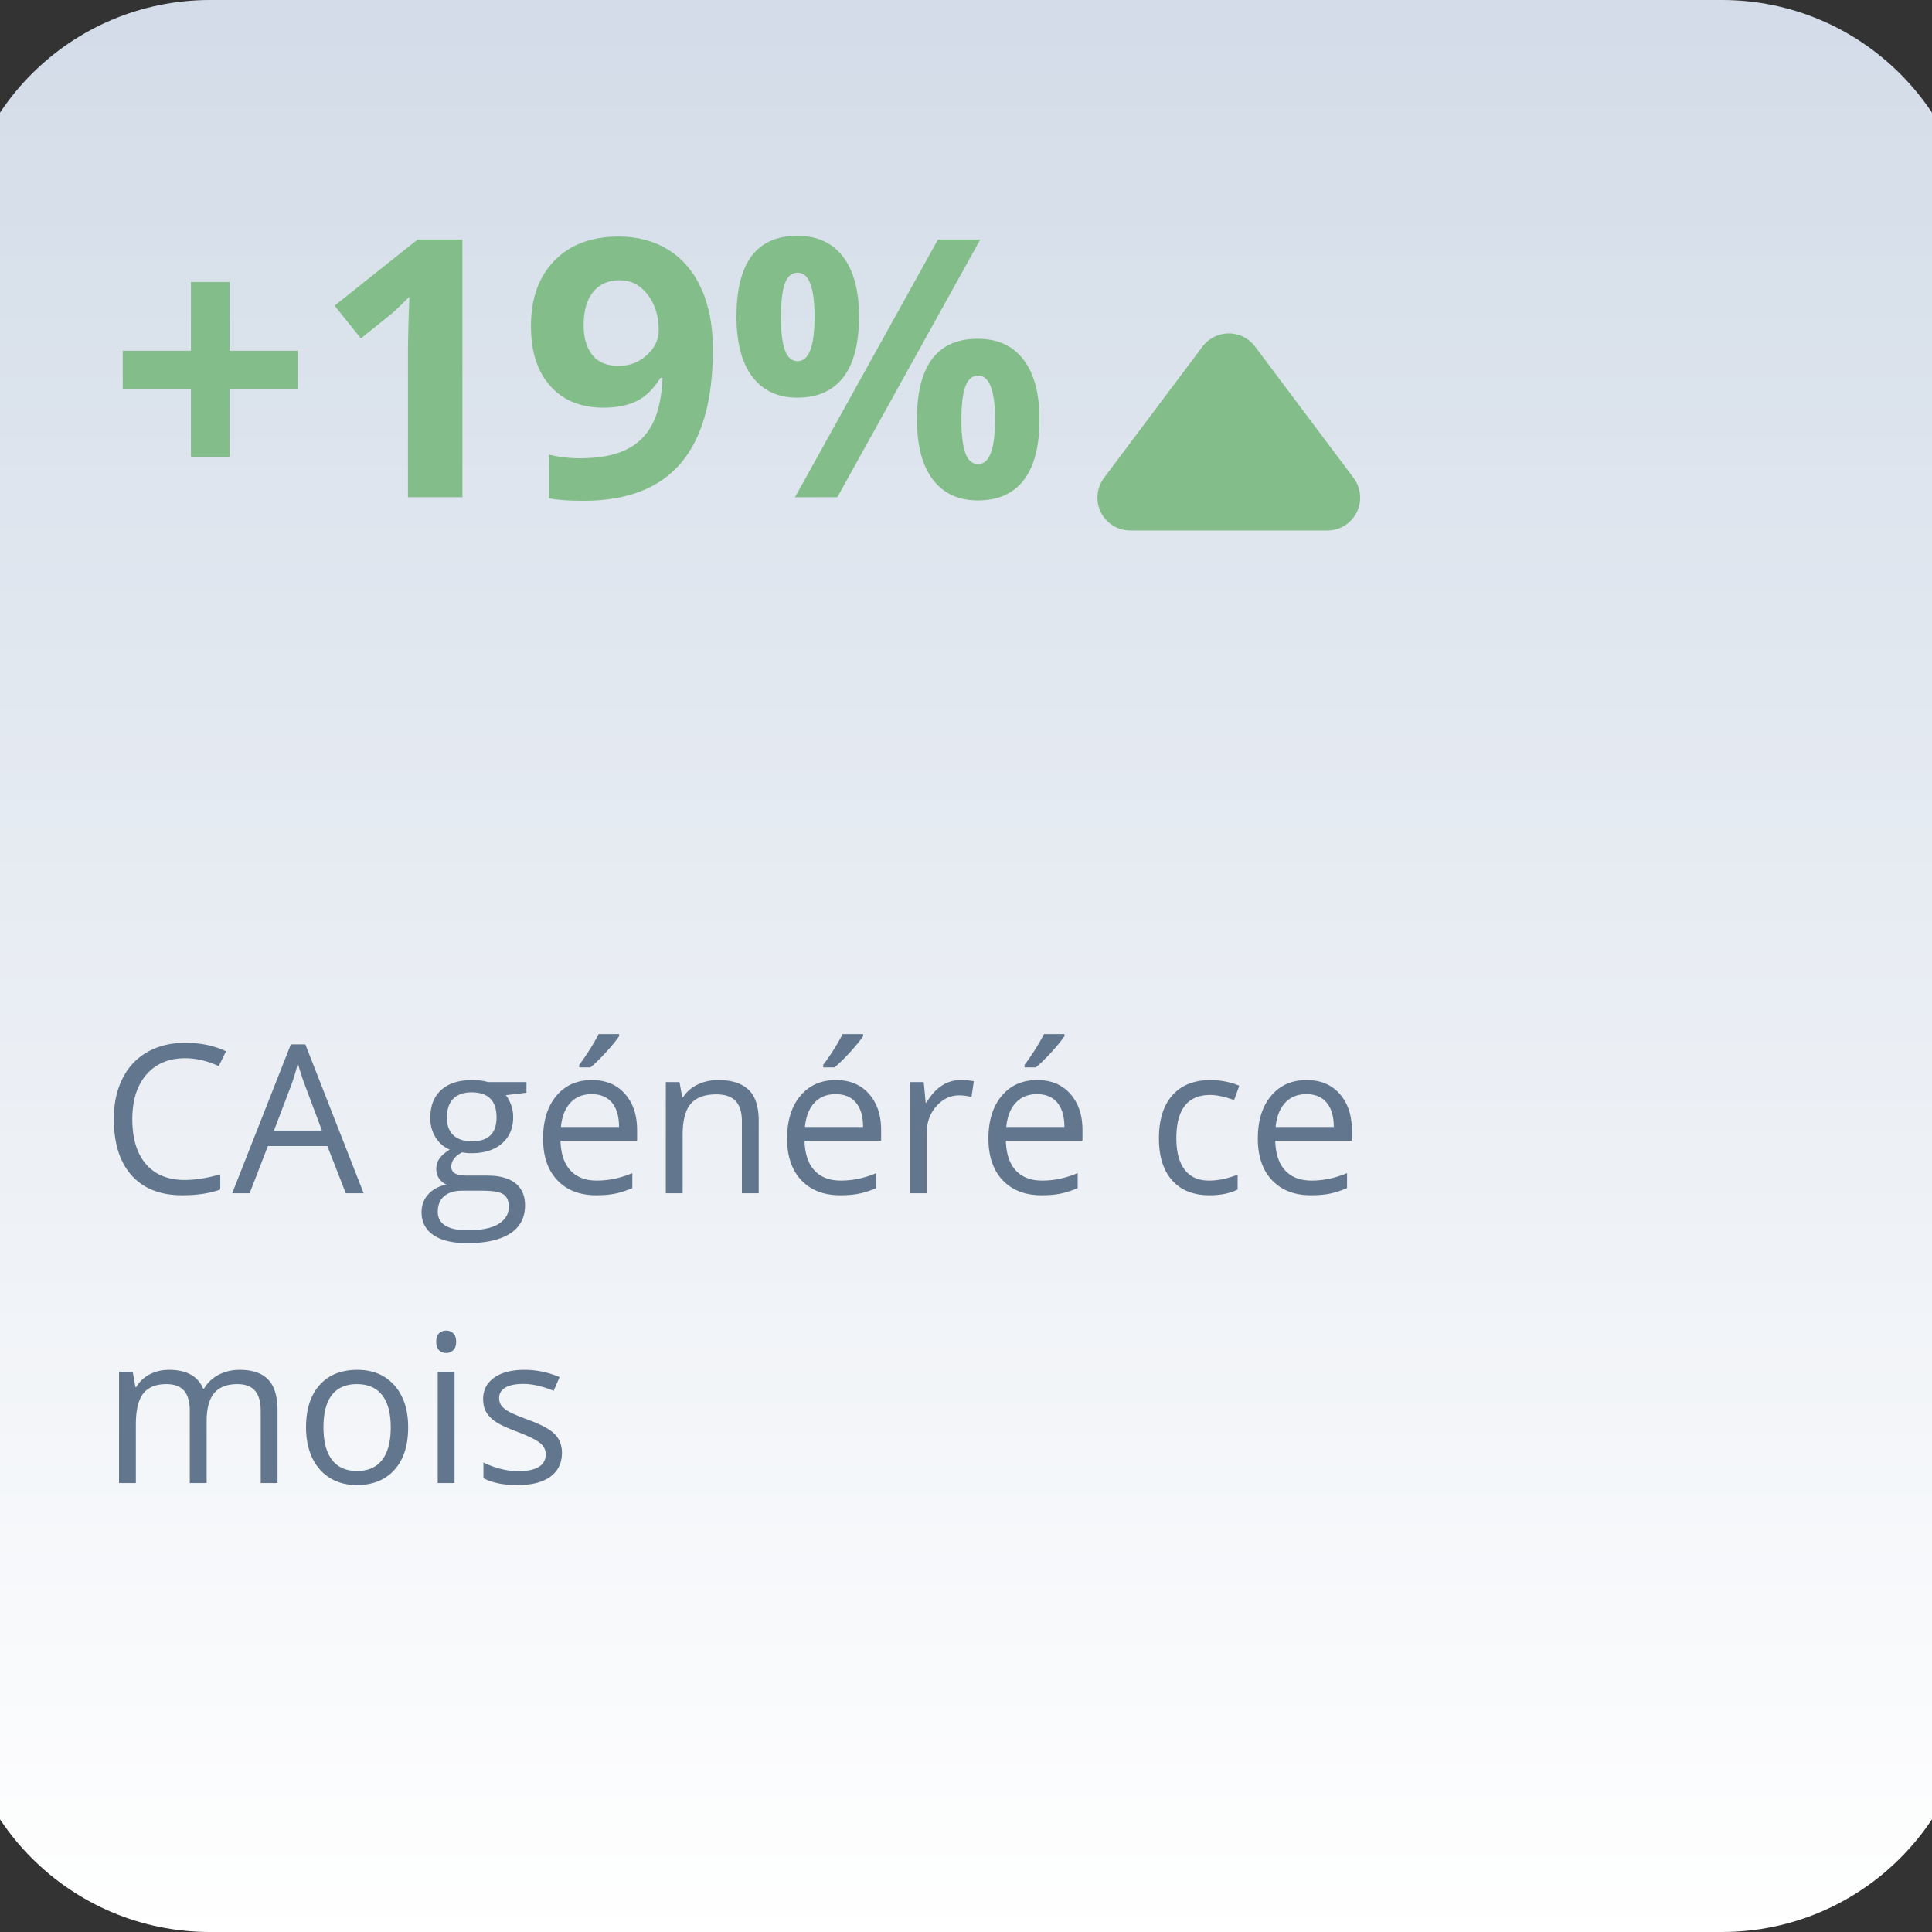
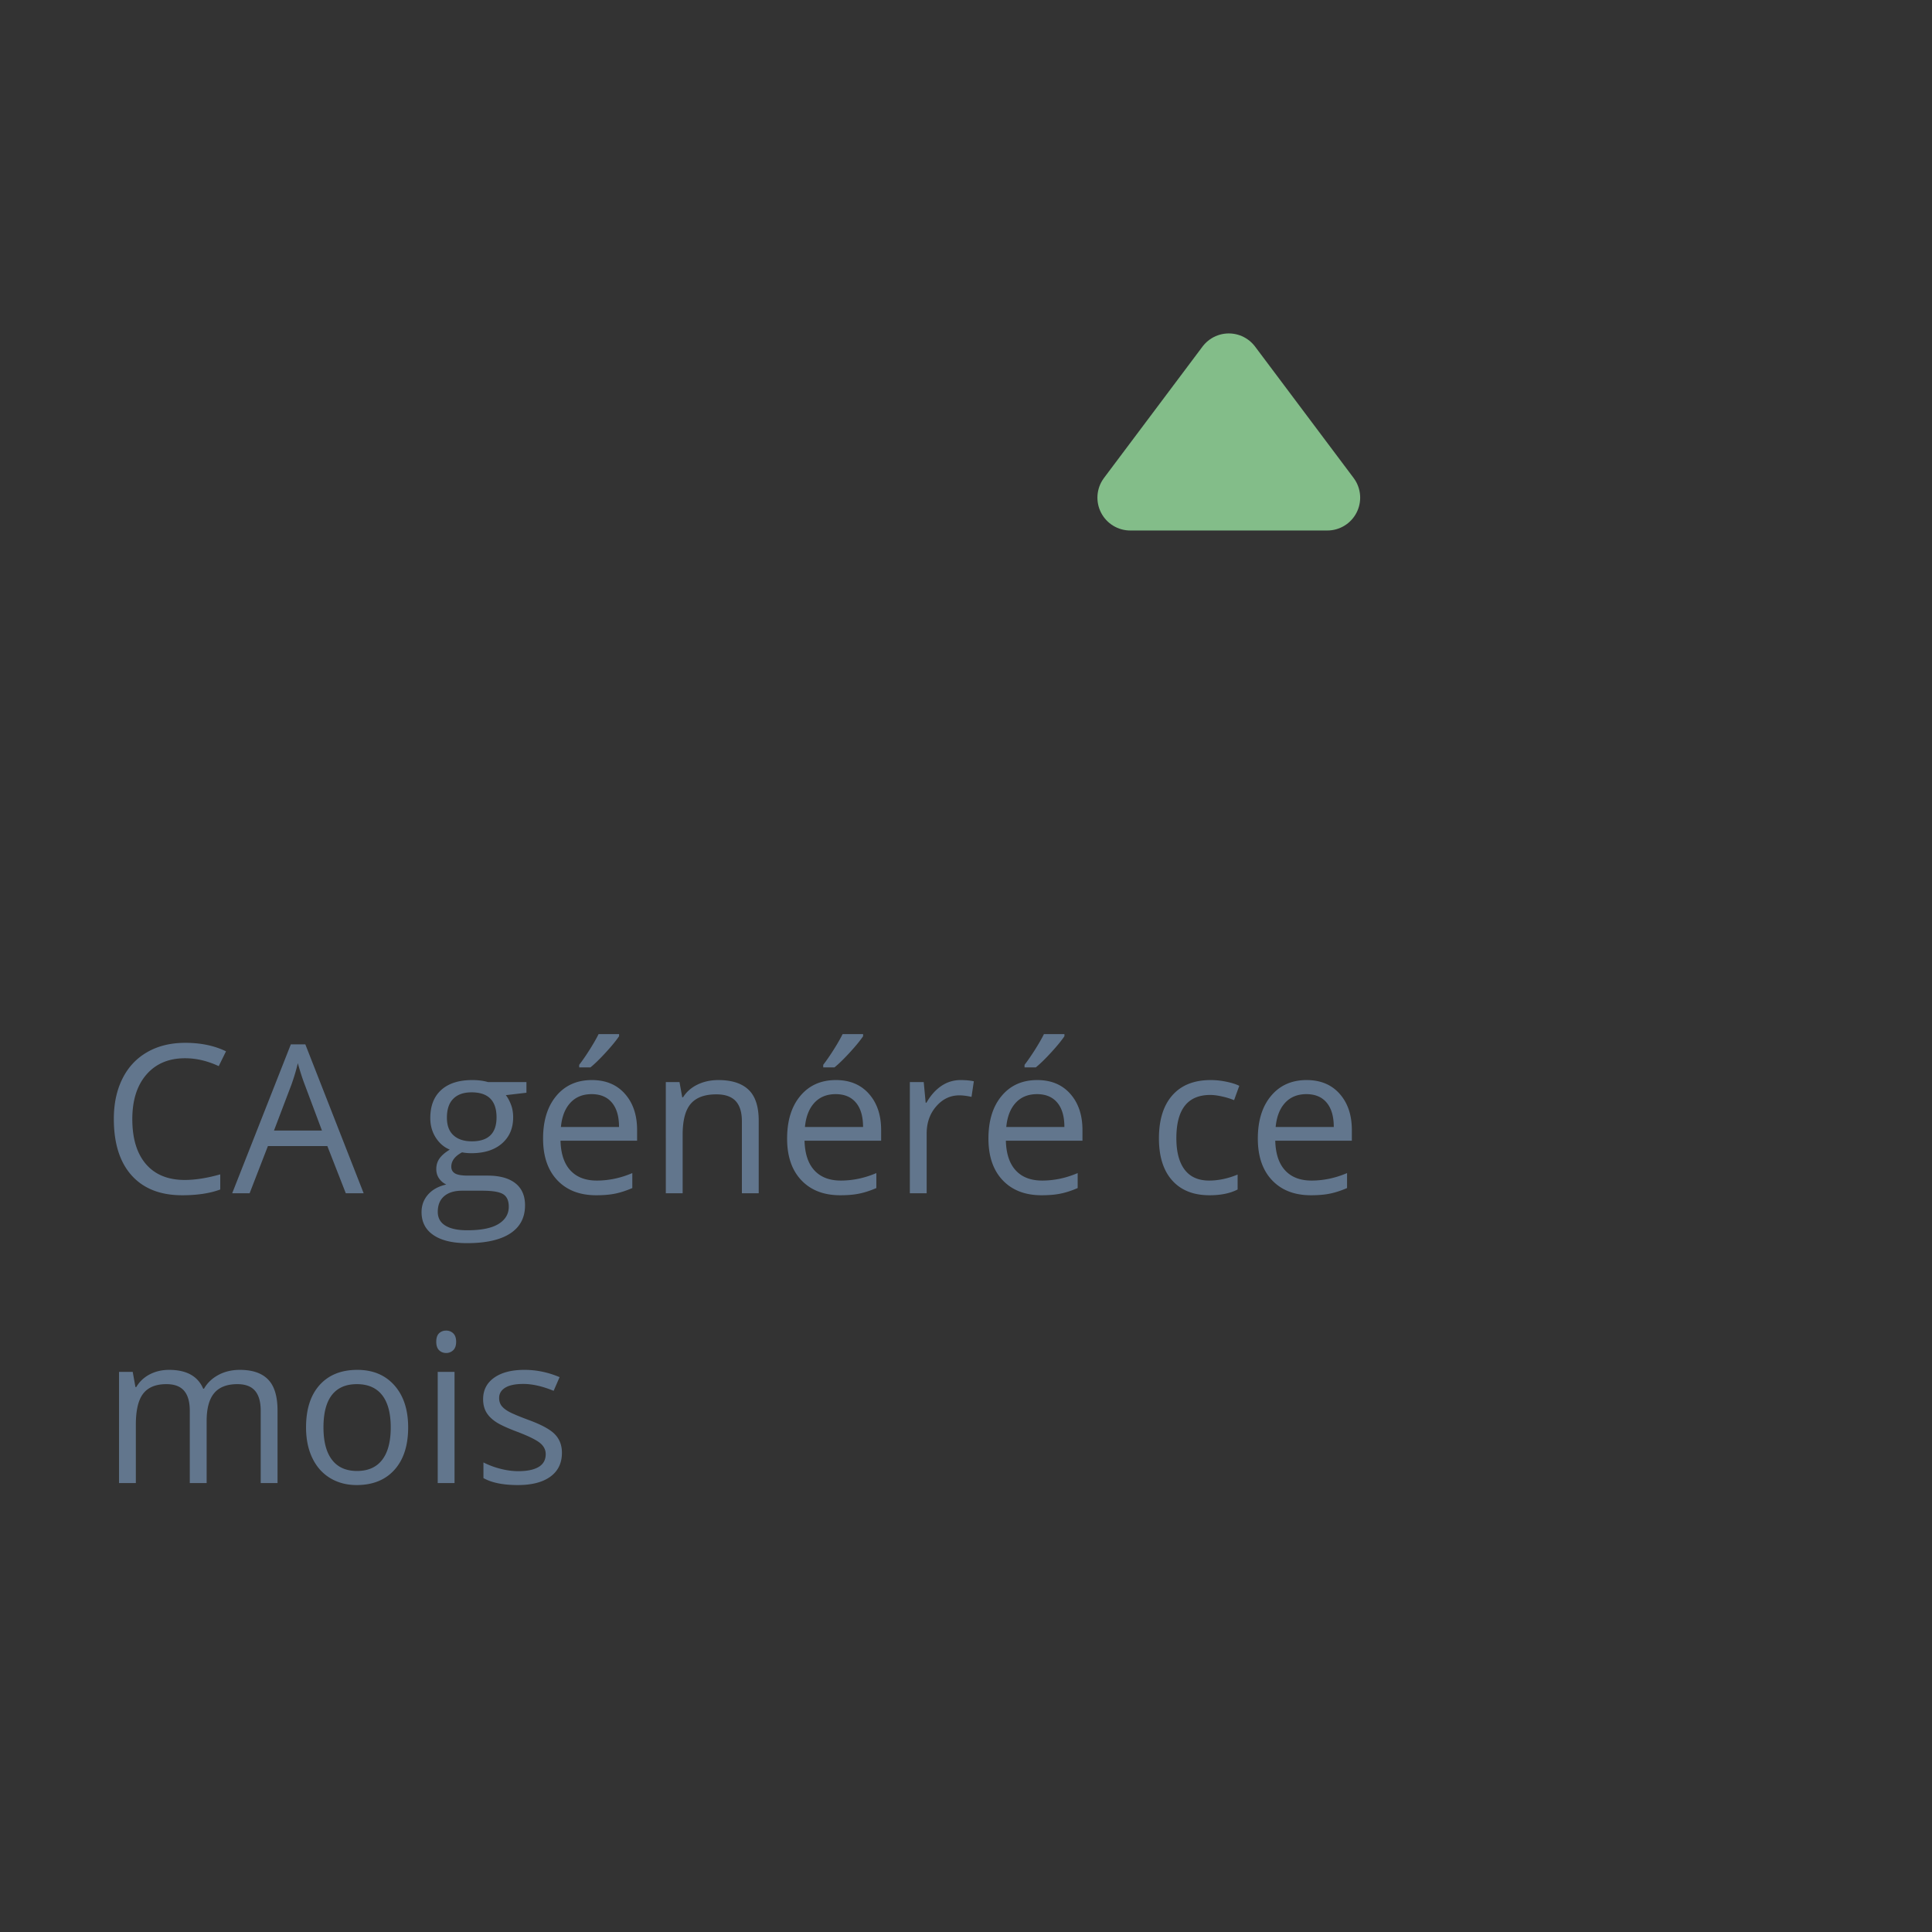
<svg xmlns="http://www.w3.org/2000/svg" width="1000" height="1000" version="1.0" viewBox="0 0 750 750">
  <rect x="0" y="0" width="750" height="750" fill="#333333" stroke="none" />
  <defs>
    <linearGradient id="b" x1="133.565" x2="133.565" y1="0" y2="256" gradientTransform="translate(-16.312) scale(2.93)" gradientUnits="userSpaceOnUse">
      <stop offset="0" stop-color="#D3DCE8" />
      <stop offset=".016" stop-color="#D3DCE8" />
      <stop offset=".031" stop-color="#D4DDE9" />
      <stop offset=".047" stop-color="#D5DDE9" />
      <stop offset=".063" stop-color="#D5DEE9" />
      <stop offset=".078" stop-color="#D6DFEA" />
      <stop offset=".094" stop-color="#D7DFEA" />
      <stop offset=".109" stop-color="#D7E0EA" />
      <stop offset=".125" stop-color="#D8E0EB" />
      <stop offset=".141" stop-color="#D9E1EB" />
      <stop offset=".156" stop-color="#D9E1EB" />
      <stop offset=".172" stop-color="#DAE2EC" />
      <stop offset=".188" stop-color="#DBE2EC" />
      <stop offset=".203" stop-color="#DBE3ED" />
      <stop offset=".219" stop-color="#DCE3ED" />
      <stop offset=".234" stop-color="#DDE4ED" />
      <stop offset=".25" stop-color="#DEE5EE" />
      <stop offset=".266" stop-color="#DEE5EE" />
      <stop offset=".281" stop-color="#DFE6EE" />
      <stop offset=".297" stop-color="#E0E6EF" />
      <stop offset=".313" stop-color="#E0E7EF" />
      <stop offset=".328" stop-color="#E1E7EF" />
      <stop offset=".344" stop-color="#E2E8F0" />
      <stop offset=".359" stop-color="#E2E8F0" />
      <stop offset=".375" stop-color="#E3E9F0" />
      <stop offset=".391" stop-color="#E4E9F1" />
      <stop offset=".406" stop-color="#E4EAF1" />
      <stop offset=".422" stop-color="#E5EBF2" />
      <stop offset=".438" stop-color="#E6EBF2" />
      <stop offset=".453" stop-color="#E7ECF2" />
      <stop offset=".469" stop-color="#E7ECF3" />
      <stop offset=".484" stop-color="#E8EDF3" />
      <stop offset=".5" stop-color="#E9EDF3" />
      <stop offset=".516" stop-color="#E9EEF4" />
      <stop offset=".531" stop-color="#EAEEF4" />
      <stop offset=".547" stop-color="#EBEFF4" />
      <stop offset=".563" stop-color="#EBEFF5" />
      <stop offset=".578" stop-color="#ECF0F5" />
      <stop offset=".594" stop-color="#EDF1F5" />
      <stop offset=".609" stop-color="#EDF1F6" />
      <stop offset=".625" stop-color="#EEF2F6" />
      <stop offset=".641" stop-color="#EFF2F7" />
      <stop offset=".656" stop-color="#EFF3F7" />
      <stop offset=".672" stop-color="#F0F3F7" />
      <stop offset=".688" stop-color="#F1F4F8" />
      <stop offset=".703" stop-color="#F2F4F8" />
      <stop offset=".719" stop-color="#F2F5F8" />
      <stop offset=".734" stop-color="#F3F5F9" />
      <stop offset=".75" stop-color="#F4F6F9" />
      <stop offset=".766" stop-color="#F4F7F9" />
      <stop offset=".781" stop-color="#F5F7FA" />
      <stop offset=".797" stop-color="#F6F8FA" />
      <stop offset=".813" stop-color="#F6F8FB" />
      <stop offset=".828" stop-color="#F7F9FB" />
      <stop offset=".844" stop-color="#F8F9FB" />
      <stop offset=".859" stop-color="#F8FAFC" />
      <stop offset=".875" stop-color="#F9FAFC" />
      <stop offset=".891" stop-color="#FAFBFC" />
      <stop offset=".906" stop-color="#FBFBFD" />
      <stop offset=".922" stop-color="#FBFCFD" />
      <stop offset=".938" stop-color="#FCFDFD" />
      <stop offset=".953" stop-color="#FDFDFE" />
      <stop offset=".969" stop-color="#FDFEFE" />
      <stop offset=".984" stop-color="#FEFEFE" />
      <stop offset="1" stop-color="#FFF" />
    </linearGradient>
    <clipPath id="a">
-       <path d="M81.523 0h586.954c54.03 0 97.828 43.797 97.828 97.824v554.352c0 54.027-43.797 97.824-97.828 97.824H81.523c-54.03 0-97.828-43.797-97.828-97.824V97.824C-16.305 43.797 27.492 0 81.523 0Zm0 0" />
-     </clipPath>
+       </clipPath>
  </defs>
  <g clip-path="url(#a)">
-     <path fill="url(#b)" d="M-75-75h900v900H-75z" />
-   </g>
-   <path fill="none" stroke="#83bd89" stroke-width="25.5" d="M477.016 175.273v24.29" />
+     </g>
  <path fill="#83bd89" stroke="#83bd89" stroke-linecap="round" stroke-linejoin="round" stroke-width="25.5" d="m438.766 193.188 38.25-51 38.25 51Zm0 0" />
-   <path fill="#83bd89" d="M74.124 151.156H47.64V136.17h26.484v-26.687H89.11v26.687h26.484v14.985H89.109V177.5H74.124Zm105.379 41.874h-21.14v-57.89l.202-9.515.344-10.391c-3.512 3.512-5.953 5.812-7.328 6.906l-11.5 9.235-10.188-12.72 32.235-25.671h17.375Zm97.237-57.343c0 19.711-4.155 34.422-12.468 44.14-8.305 9.72-20.871 14.579-37.703 14.579-5.93 0-10.418-.324-13.469-.969v-16.969c3.832.961 7.848 1.438 12.047 1.438 7.063 0 12.875-1.035 17.438-3.11 4.562-2.07 8.05-5.332 10.468-9.78 2.414-4.446 3.805-10.571 4.172-18.376h-.812c-2.649 4.281-5.703 7.293-9.172 9.031-3.469 1.73-7.805 2.594-13 2.594-8.711 0-15.574-2.789-20.594-8.375-5.023-5.594-7.531-13.36-7.531-23.297 0-10.726 3.039-19.203 9.125-25.422 6.094-6.226 14.39-9.343 24.89-9.343 7.383 0 13.848 1.734 19.391 5.203 5.54 3.469 9.797 8.5 12.766 15.094 2.968 6.586 4.453 14.437 4.453 23.562Zm-36.202-26.89c-4.387 0-7.813 1.507-10.282 4.515-2.46 3.012-3.687 7.344-3.687 13 0 4.836 1.117 8.668 3.36 11.5 2.238 2.824 5.64 4.234 10.202 4.234 4.282 0 7.946-1.398 11-4.203 3.063-2.8 4.594-6.03 4.594-9.687 0-5.426-1.43-10.008-4.281-13.75-2.844-3.738-6.48-5.61-10.906-5.61Zm62.612 14.156c0 5.804.509 10.133 1.532 12.984 1.031 2.844 2.688 4.266 4.969 4.266 4.375 0 6.562-5.75 6.562-17.25 0-11.395-2.187-17.094-6.562-17.094-2.281 0-3.938 1.402-4.969 4.203-1.023 2.805-1.531 7.102-1.531 12.89Zm30.313-.125c0 10.492-2.031 18.37-6.093 23.64-4.063 5.274-10.016 7.907-17.86 7.907-7.531 0-13.351-2.704-17.453-8.11-4.105-5.406-6.156-13.219-6.156-23.437 0-20.852 7.867-31.282 23.61-31.282 7.706 0 13.624 2.704 17.75 8.11 4.132 5.406 6.202 13.133 6.202 23.172Zm47.078-29.844-55.5 100.047H308.62l55.5-100.047Zm-7.328 69.937c0 5.793.508 10.118 1.532 12.97 1.03 2.855 2.687 4.28 4.968 4.28 4.375 0 6.563-5.75 6.563-17.25 0-11.406-2.188-17.109-6.563-17.109-2.281 0-3.937 1.406-4.968 4.219-1.024 2.805-1.532 7.101-1.532 12.89Zm30.313-.14c0 10.449-2.031 18.308-6.094 23.578-4.055 5.273-10.008 7.906-17.86 7.906-7.523 0-13.34-2.703-17.452-8.11-4.106-5.405-6.157-13.194-6.157-23.374 0-20.844 7.867-31.266 23.61-31.266 7.707 0 13.625 2.703 17.75 8.11 4.132 5.406 6.203 13.125 6.203 23.156Zm0 0" />
  <path fill="#62768d" d="M71.832 410.809c-6.324 0-11.32 2.11-14.985 6.328-3.656 4.211-5.484 9.977-5.484 17.297 0 7.531 1.766 13.355 5.297 17.469 3.531 4.105 8.562 6.156 15.094 6.156 4.02 0 8.601-.723 13.75-2.172v5.875c-4 1.488-8.93 2.234-14.782 2.234-8.468 0-15.011-2.566-19.625-7.703-4.605-5.144-6.906-12.457-6.906-21.937 0-5.938 1.11-11.133 3.328-15.594 2.219-4.469 5.422-7.906 9.61-10.312 4.187-2.415 9.113-3.625 14.78-3.625 6.04 0 11.317 1.101 15.829 3.296l-2.828 5.75c-4.367-2.039-8.727-3.062-13.078-3.062Zm62.401 52.406-7.156-18.312H104l-7.094 18.312H90.14l22.765-57.797h5.625l22.64 57.797Zm-9.25-24.328-6.687-17.844c-.867-2.258-1.762-5.031-2.688-8.312-.574 2.523-1.398 5.293-2.468 8.312l-6.782 17.844Zm79.381-18.828v4.14l-8 .938c.739.918 1.395 2.121 1.969 3.61.582 1.48.875 3.152.875 5.015 0 4.23-1.45 7.605-4.344 10.125-2.886 2.523-6.844 3.781-11.875 3.781-1.293 0-2.5-.11-3.625-.328-2.781 1.48-4.172 3.336-4.172 5.563 0 1.18.485 2.054 1.453 2.625.97.562 2.633.843 5 .843h7.641c4.664 0 8.254.985 10.766 2.954 2.508 1.968 3.765 4.828 3.765 8.578 0 4.78-1.918 8.422-5.75 10.922-3.836 2.507-9.43 3.765-16.78 3.765-5.65 0-10-1.055-13.063-3.156-3.055-2.094-4.579-5.059-4.579-8.89 0-2.626.836-4.9 2.516-6.813 1.688-1.914 4.05-3.219 7.094-3.906-1.106-.5-2.031-1.27-2.781-2.313-.743-1.05-1.11-2.273-1.11-3.672 0-1.57.414-2.945 1.25-4.125.844-1.187 2.172-2.332 3.985-3.437-2.23-.914-4.047-2.473-5.454-4.672-1.406-2.207-2.109-4.727-2.109-7.563 0-4.726 1.414-8.367 4.25-10.922 2.832-2.562 6.848-3.843 12.047-3.843 2.258 0 4.297.261 6.11.78Zm-34.422 50.406c0 2.332.985 4.102 2.953 5.313 1.97 1.207 4.79 1.812 8.47 1.812 5.488 0 9.55-.824 12.187-2.469 2.633-1.636 3.953-3.859 3.953-6.671 0-2.336-.727-3.954-2.172-4.86-1.438-.906-4.152-1.36-8.14-1.36h-7.829c-2.969 0-5.281.712-6.937 2.126-1.657 1.414-2.485 3.453-2.485 6.11Zm3.547-36.578c0 3.012.852 5.293 2.563 6.844 1.707 1.554 4.082 2.328 7.125 2.328 6.383 0 9.578-3.098 9.578-9.297 0-6.477-3.23-9.719-9.688-9.719-3.074 0-5.437.828-7.093 2.485-1.657 1.648-2.485 4.101-2.485 7.359Zm57.958 30.109c-6.375 0-11.406-1.941-15.093-5.828-3.688-3.883-5.532-9.273-5.532-16.172 0-6.957 1.711-12.484 5.141-16.578 3.426-4.093 8.024-6.14 13.797-6.14 5.406 0 9.68 1.78 12.828 5.343 3.156 3.555 4.734 8.243 4.734 14.063v4.14h-29.734c.133 5.063 1.414 8.907 3.844 11.532 2.426 2.625 5.844 3.937 10.25 3.937 4.644 0 9.238-.968 13.781-2.906v5.813c-2.305 1-4.484 1.714-6.547 2.14-2.062.438-4.554.656-7.469.656Zm-1.765-39.25c-3.469 0-6.235 1.133-8.297 3.391-2.055 2.25-3.266 5.371-3.64 9.36h22.562c0-4.114-.922-7.266-2.766-9.454-1.836-2.195-4.453-3.297-7.86-3.297Zm-4.844-11.375c1.258-1.632 2.617-3.601 4.078-5.906 1.457-2.312 2.61-4.32 3.453-6.031h7.953v.828c-1.156 1.711-2.882 3.813-5.171 6.313-2.282 2.492-4.262 4.417-5.938 5.78h-4.375ZM288 463.215v-27.922c0-3.508-.805-6.129-2.406-7.86-1.606-1.737-4.117-2.608-7.532-2.608-4.511 0-7.82 1.226-9.921 3.671-2.094 2.438-3.141 6.465-3.141 12.079v22.64h-6.531V420.06h5.312l1.063 5.906h.312c1.332-2.125 3.207-3.77 5.625-4.937 2.414-1.164 5.11-1.75 8.078-1.75 5.196 0 9.11 1.257 11.735 3.765 2.625 2.5 3.937 6.508 3.937 12.016v28.156Zm38.18.781c-6.375 0-11.406-1.941-15.094-5.828-3.687-3.883-5.531-9.273-5.531-16.172 0-6.957 1.71-12.484 5.14-16.578 3.426-4.093 8.024-6.14 13.797-6.14 5.407 0 9.68 1.78 12.828 5.343 3.157 3.555 4.735 8.243 4.735 14.063v4.14H312.32c.133 5.063 1.415 8.907 3.844 11.532 2.426 2.625 5.844 3.937 10.25 3.937 4.645 0 9.238-.968 13.781-2.906v5.813c-2.304 1-4.484 1.714-6.546 2.14-2.063.438-4.555.656-7.47.656Zm-1.766-39.25c-3.469 0-6.234 1.133-8.297 3.391-2.054 2.25-3.265 5.371-3.64 9.36h22.562c0-4.114-.922-7.266-2.765-9.454-1.836-2.195-4.454-3.297-7.86-3.297Zm-4.844-11.375c1.258-1.632 2.618-3.601 4.079-5.906 1.457-2.312 2.609-4.32 3.453-6.031h7.953v.828c-1.156 1.711-2.883 3.813-5.172 6.313-2.281 2.492-4.262 4.417-5.938 5.78h-4.375Zm53.319 5.907c1.906 0 3.625.156 5.156.468l-.906 6.063c-1.793-.395-3.371-.594-4.735-.594-3.492 0-6.476 1.422-8.953 4.266-2.48 2.836-3.719 6.36-3.719 10.578v23.156h-6.53V420.06h5.39l.75 8h.312c1.602-2.813 3.532-4.977 5.782-6.5 2.257-1.52 4.742-2.281 7.453-2.281Zm31.447 44.718c-6.375 0-11.406-1.941-15.094-5.828-3.687-3.883-5.531-9.273-5.531-16.172 0-6.957 1.711-12.484 5.14-16.578 3.426-4.093 8.024-6.14 13.798-6.14 5.406 0 9.68 1.78 12.828 5.343 3.156 3.555 4.734 8.243 4.734 14.063v4.14h-29.734c.132 5.063 1.414 8.907 3.843 11.532 2.426 2.625 5.844 3.937 10.25 3.937 4.645 0 9.239-.968 13.782-2.906v5.813c-2.305 1-4.485 1.714-6.547 2.14-2.063.438-4.555.656-7.469.656Zm-1.766-39.25c-3.468 0-6.234 1.133-8.296 3.391-2.055 2.25-3.266 5.371-3.641 9.36h22.562c0-4.114-.921-7.266-2.765-9.454-1.836-2.195-4.453-3.297-7.86-3.297Zm-4.843-11.375c1.257-1.632 2.617-3.601 4.078-5.906 1.457-2.312 2.61-4.32 3.453-6.031h7.953v.828c-1.156 1.711-2.883 3.813-5.172 6.313-2.281 2.492-4.262 4.417-5.937 5.78h-4.375Zm71.811 50.625c-6.242 0-11.074-1.921-14.5-5.765-3.43-3.844-5.14-9.281-5.14-16.313 0-7.218 1.738-12.797 5.218-16.734 3.477-3.938 8.43-5.906 14.86-5.906 2.07 0 4.144.226 6.219.672 2.07.437 3.703.96 4.89 1.562l-2.015 5.563a29.35 29.35 0 0 0-4.72-1.438c-1.71-.383-3.218-.578-4.53-.578-8.774 0-13.157 5.594-13.157 16.781 0 5.305 1.067 9.371 3.203 12.203 2.145 2.836 5.317 4.25 9.516 4.25 3.594 0 7.281-.773 11.063-2.328v5.797c-2.887 1.488-6.524 2.234-10.907 2.234Zm39.374 0c-6.375 0-11.406-1.941-15.094-5.828-3.687-3.883-5.531-9.273-5.531-16.172 0-6.957 1.71-12.484 5.14-16.578 3.426-4.093 8.024-6.14 13.797-6.14 5.407 0 9.68 1.78 12.828 5.343 3.157 3.555 4.735 8.243 4.735 14.063v4.14h-29.735c.133 5.063 1.414 8.907 3.844 11.532 2.426 2.625 5.844 3.937 10.25 3.937 4.645 0 9.238-.968 13.781-2.906v5.813c-2.304 1-4.484 1.714-6.546 2.14-2.063.438-4.555.656-7.47.656Zm-1.766-39.25c-3.469 0-6.234 1.133-8.297 3.391-2.054 2.25-3.265 5.371-3.64 9.36h22.562c0-4.114-.922-7.266-2.765-9.454-1.836-2.195-4.454-3.297-7.86-3.297ZM101.207 575.715v-28.078c0-3.437-.735-6.016-2.203-7.734-1.47-1.72-3.758-2.578-6.86-2.578-4.062 0-7.07 1.171-9.015 3.515-1.938 2.336-2.907 5.93-2.907 10.781v24.094h-6.547v-28.078c0-3.437-.734-6.016-2.203-7.734-1.468-1.72-3.765-2.578-6.89-2.578-4.094 0-7.094 1.23-9 3.687-1.899 2.45-2.844 6.469-2.844 12.063v22.64h-6.531V532.56h5.312l1.063 5.906h.312c1.227-2.101 2.961-3.742 5.203-4.922 2.25-1.176 4.766-1.765 7.547-1.765 6.75 0 11.16 2.437 13.235 7.312h.312c1.29-2.25 3.156-4.031 5.594-5.344 2.445-1.312 5.226-1.968 8.344-1.968 4.882 0 8.539 1.257 10.968 3.765 2.426 2.5 3.641 6.508 3.641 12.016v28.156Zm57.24-21.609c0 7.031-1.773 12.523-5.312 16.469-3.543 3.949-8.438 5.921-14.688 5.921-3.855 0-7.28-.898-10.28-2.703-2.993-1.812-5.298-4.41-6.923-7.797-1.625-3.394-2.437-7.359-2.437-11.89 0-7.04 1.754-12.52 5.265-16.438 3.52-3.926 8.407-5.89 14.657-5.89 6.039 0 10.836 2.011 14.39 6.03 3.551 4.013 5.328 9.446 5.328 16.298Zm-32.875 0c0 5.511 1.102 9.71 3.313 12.594 2.207 2.886 5.445 4.328 9.719 4.328 4.28 0 7.53-1.438 9.75-4.313 2.218-2.875 3.328-7.078 3.328-12.61 0-5.488-1.11-9.655-3.328-12.5-2.22-2.85-5.496-4.28-9.828-4.28-4.274 0-7.5 1.406-9.688 4.218-2.18 2.805-3.266 6.992-3.266 12.563Zm50.878 21.609h-6.532V532.56h6.531Zm-7.095-54.844c0-1.5.364-2.597 1.094-3.296.738-.696 1.66-1.047 2.766-1.047 1.05 0 1.957.355 2.719 1.062.757.711 1.14 1.805 1.14 3.281 0 1.47-.383 2.563-1.14 3.282a3.826 3.826 0 0 1-2.72 1.078c-1.105 0-2.027-.36-2.765-1.078-.73-.72-1.094-1.813-1.094-3.282Zm48.787 43.079c0 4.011-1.497 7.105-4.485 9.28-2.992 2.18-7.195 3.266-12.61 3.266-5.718 0-10.179-.898-13.374-2.703v-6.078a31.914 31.914 0 0 0 6.672 2.485c2.375.605 4.664.906 6.875.906 3.406 0 6.023-.54 7.859-1.625 1.844-1.094 2.766-2.754 2.766-4.985 0-1.675-.73-3.113-2.188-4.312-1.46-1.195-4.297-2.61-8.515-4.234-4.024-1.5-6.883-2.805-8.579-3.922-1.687-1.114-2.949-2.38-3.78-3.797-.825-1.414-1.235-3.11-1.235-5.078 0-3.52 1.426-6.297 4.281-8.328 2.863-2.032 6.79-3.047 11.781-3.047 4.645 0 9.188.945 13.625 2.828l-2.312 5.312c-4.336-1.781-8.262-2.672-11.781-2.672-3.094 0-5.434.485-7.016 1.454-1.574.968-2.36 2.308-2.36 4.015 0 1.156.297 2.14.891 2.953.594.813 1.547 1.59 2.86 2.328 1.312.73 3.832 1.793 7.562 3.188 5.113 1.867 8.566 3.746 10.36 5.64 1.8 1.887 2.703 4.262 2.703 7.126Zm0 0" />
</svg>